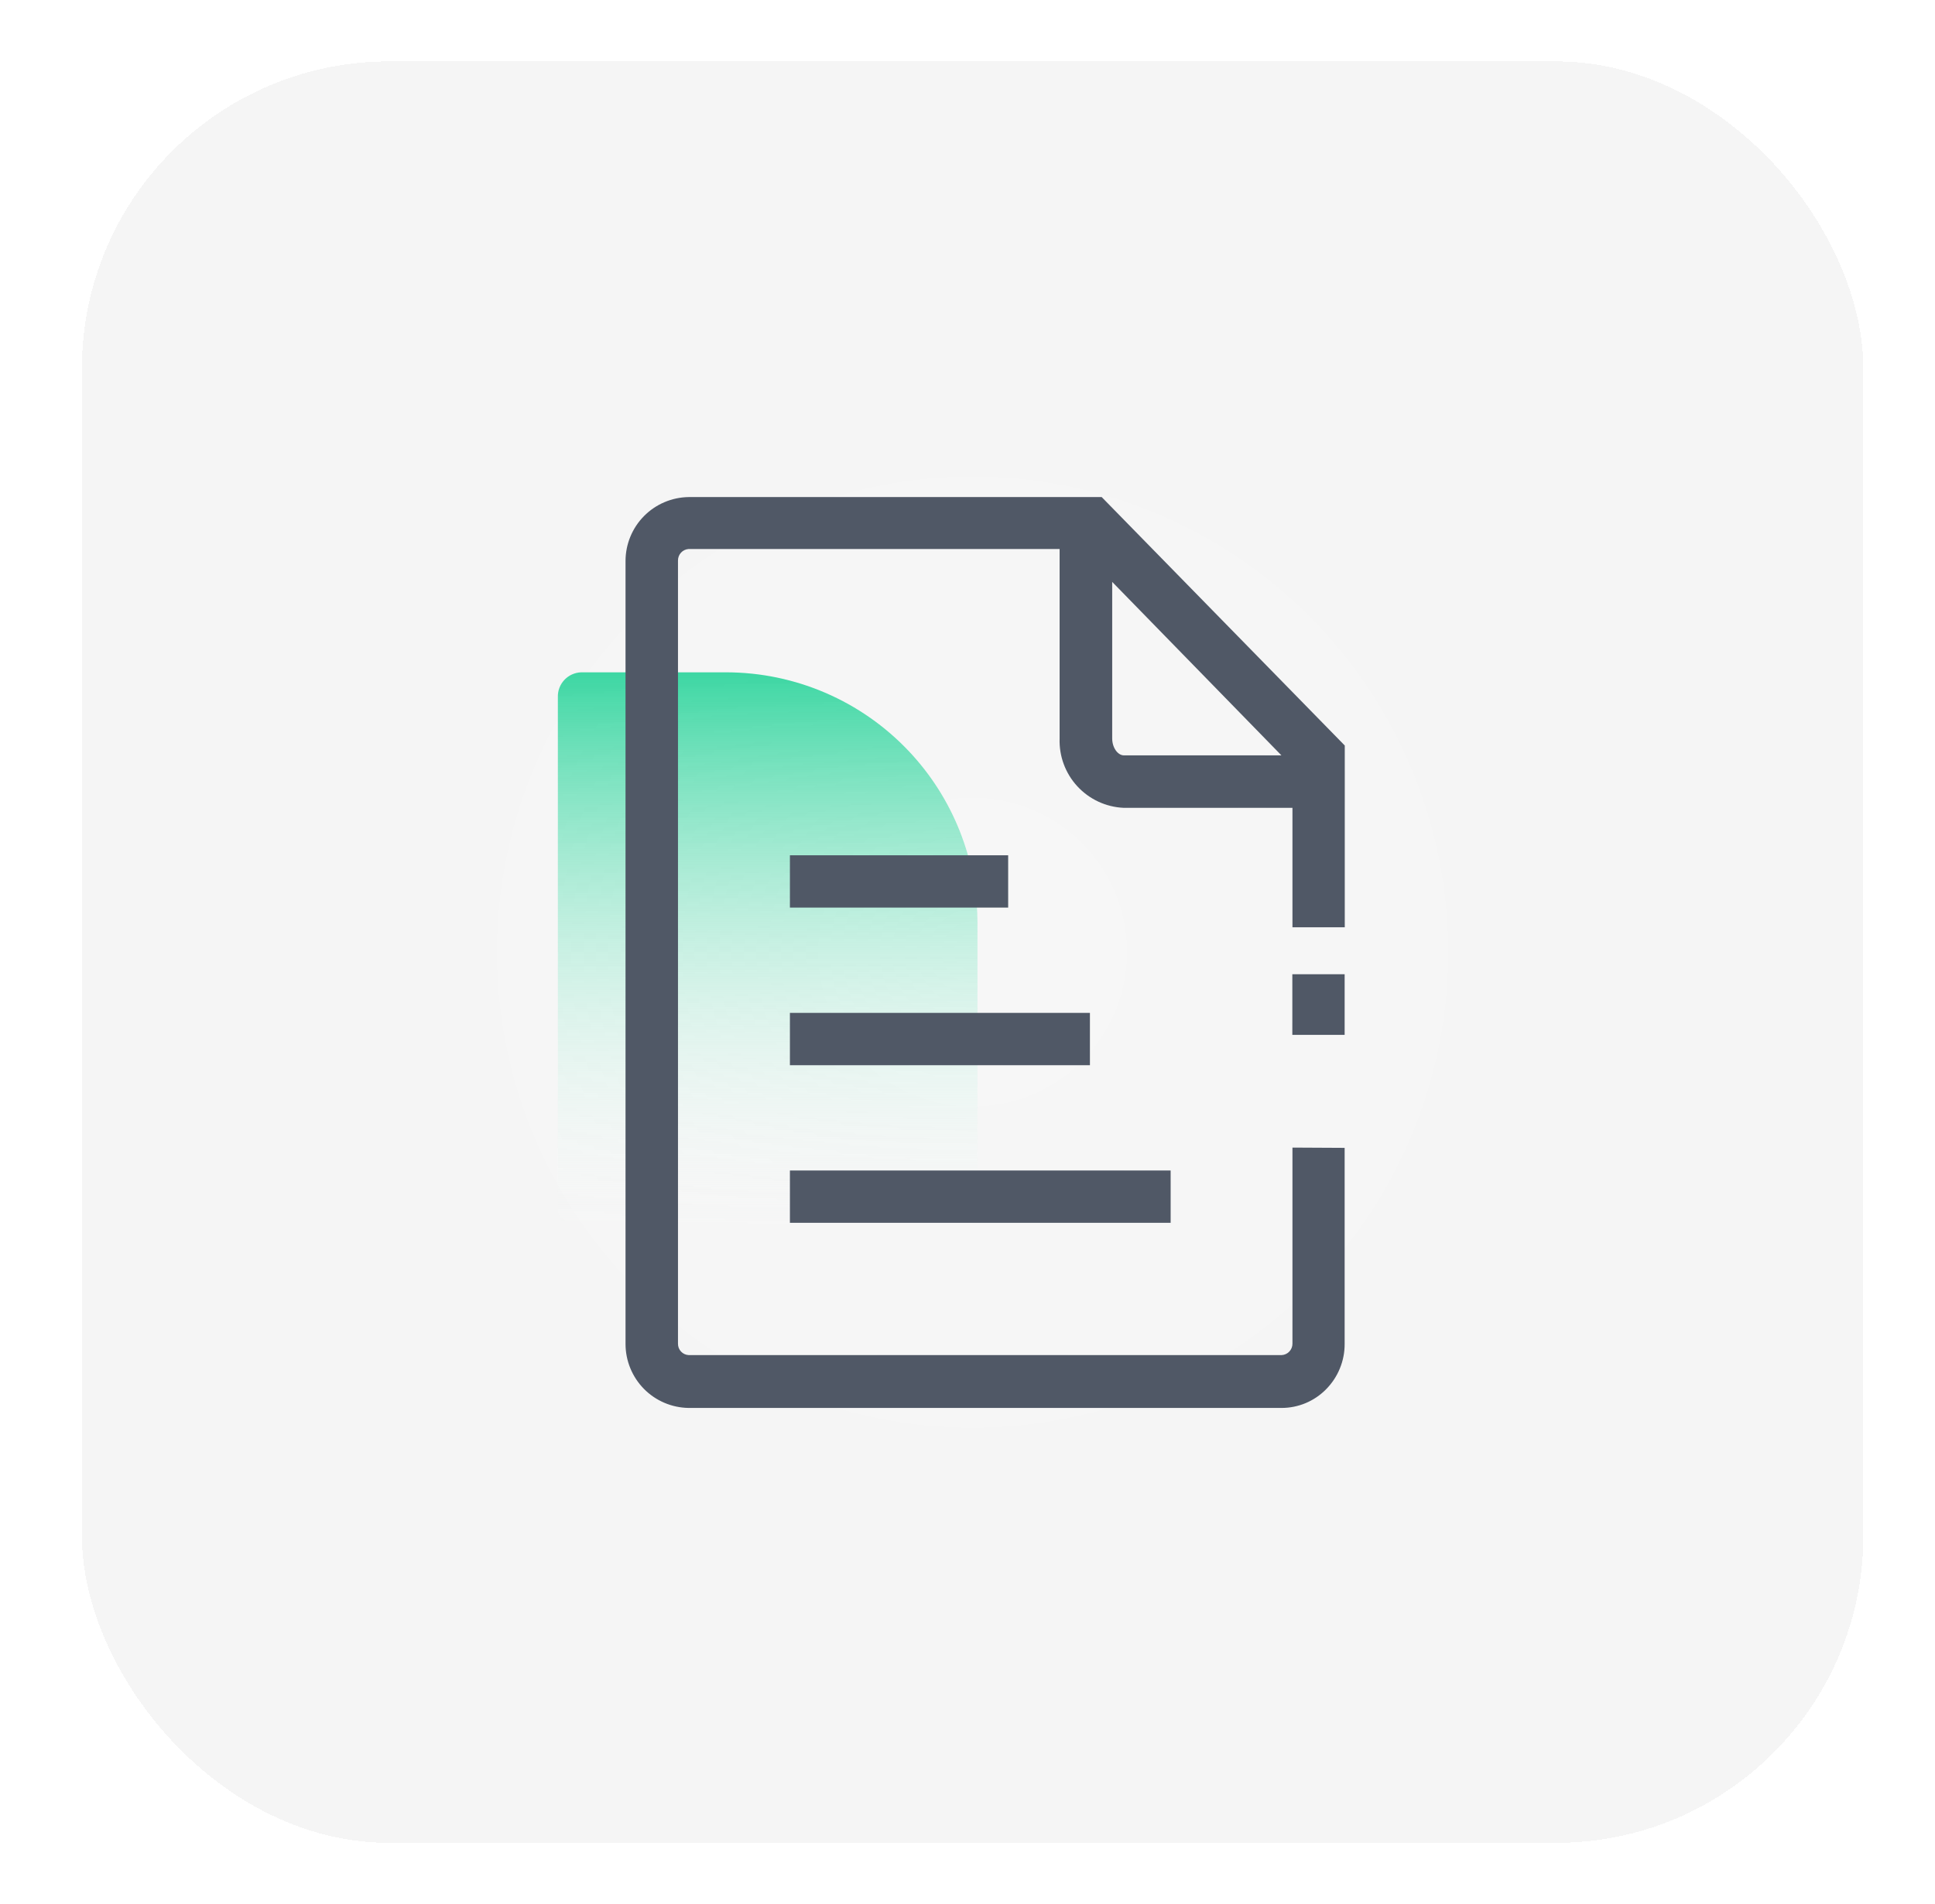
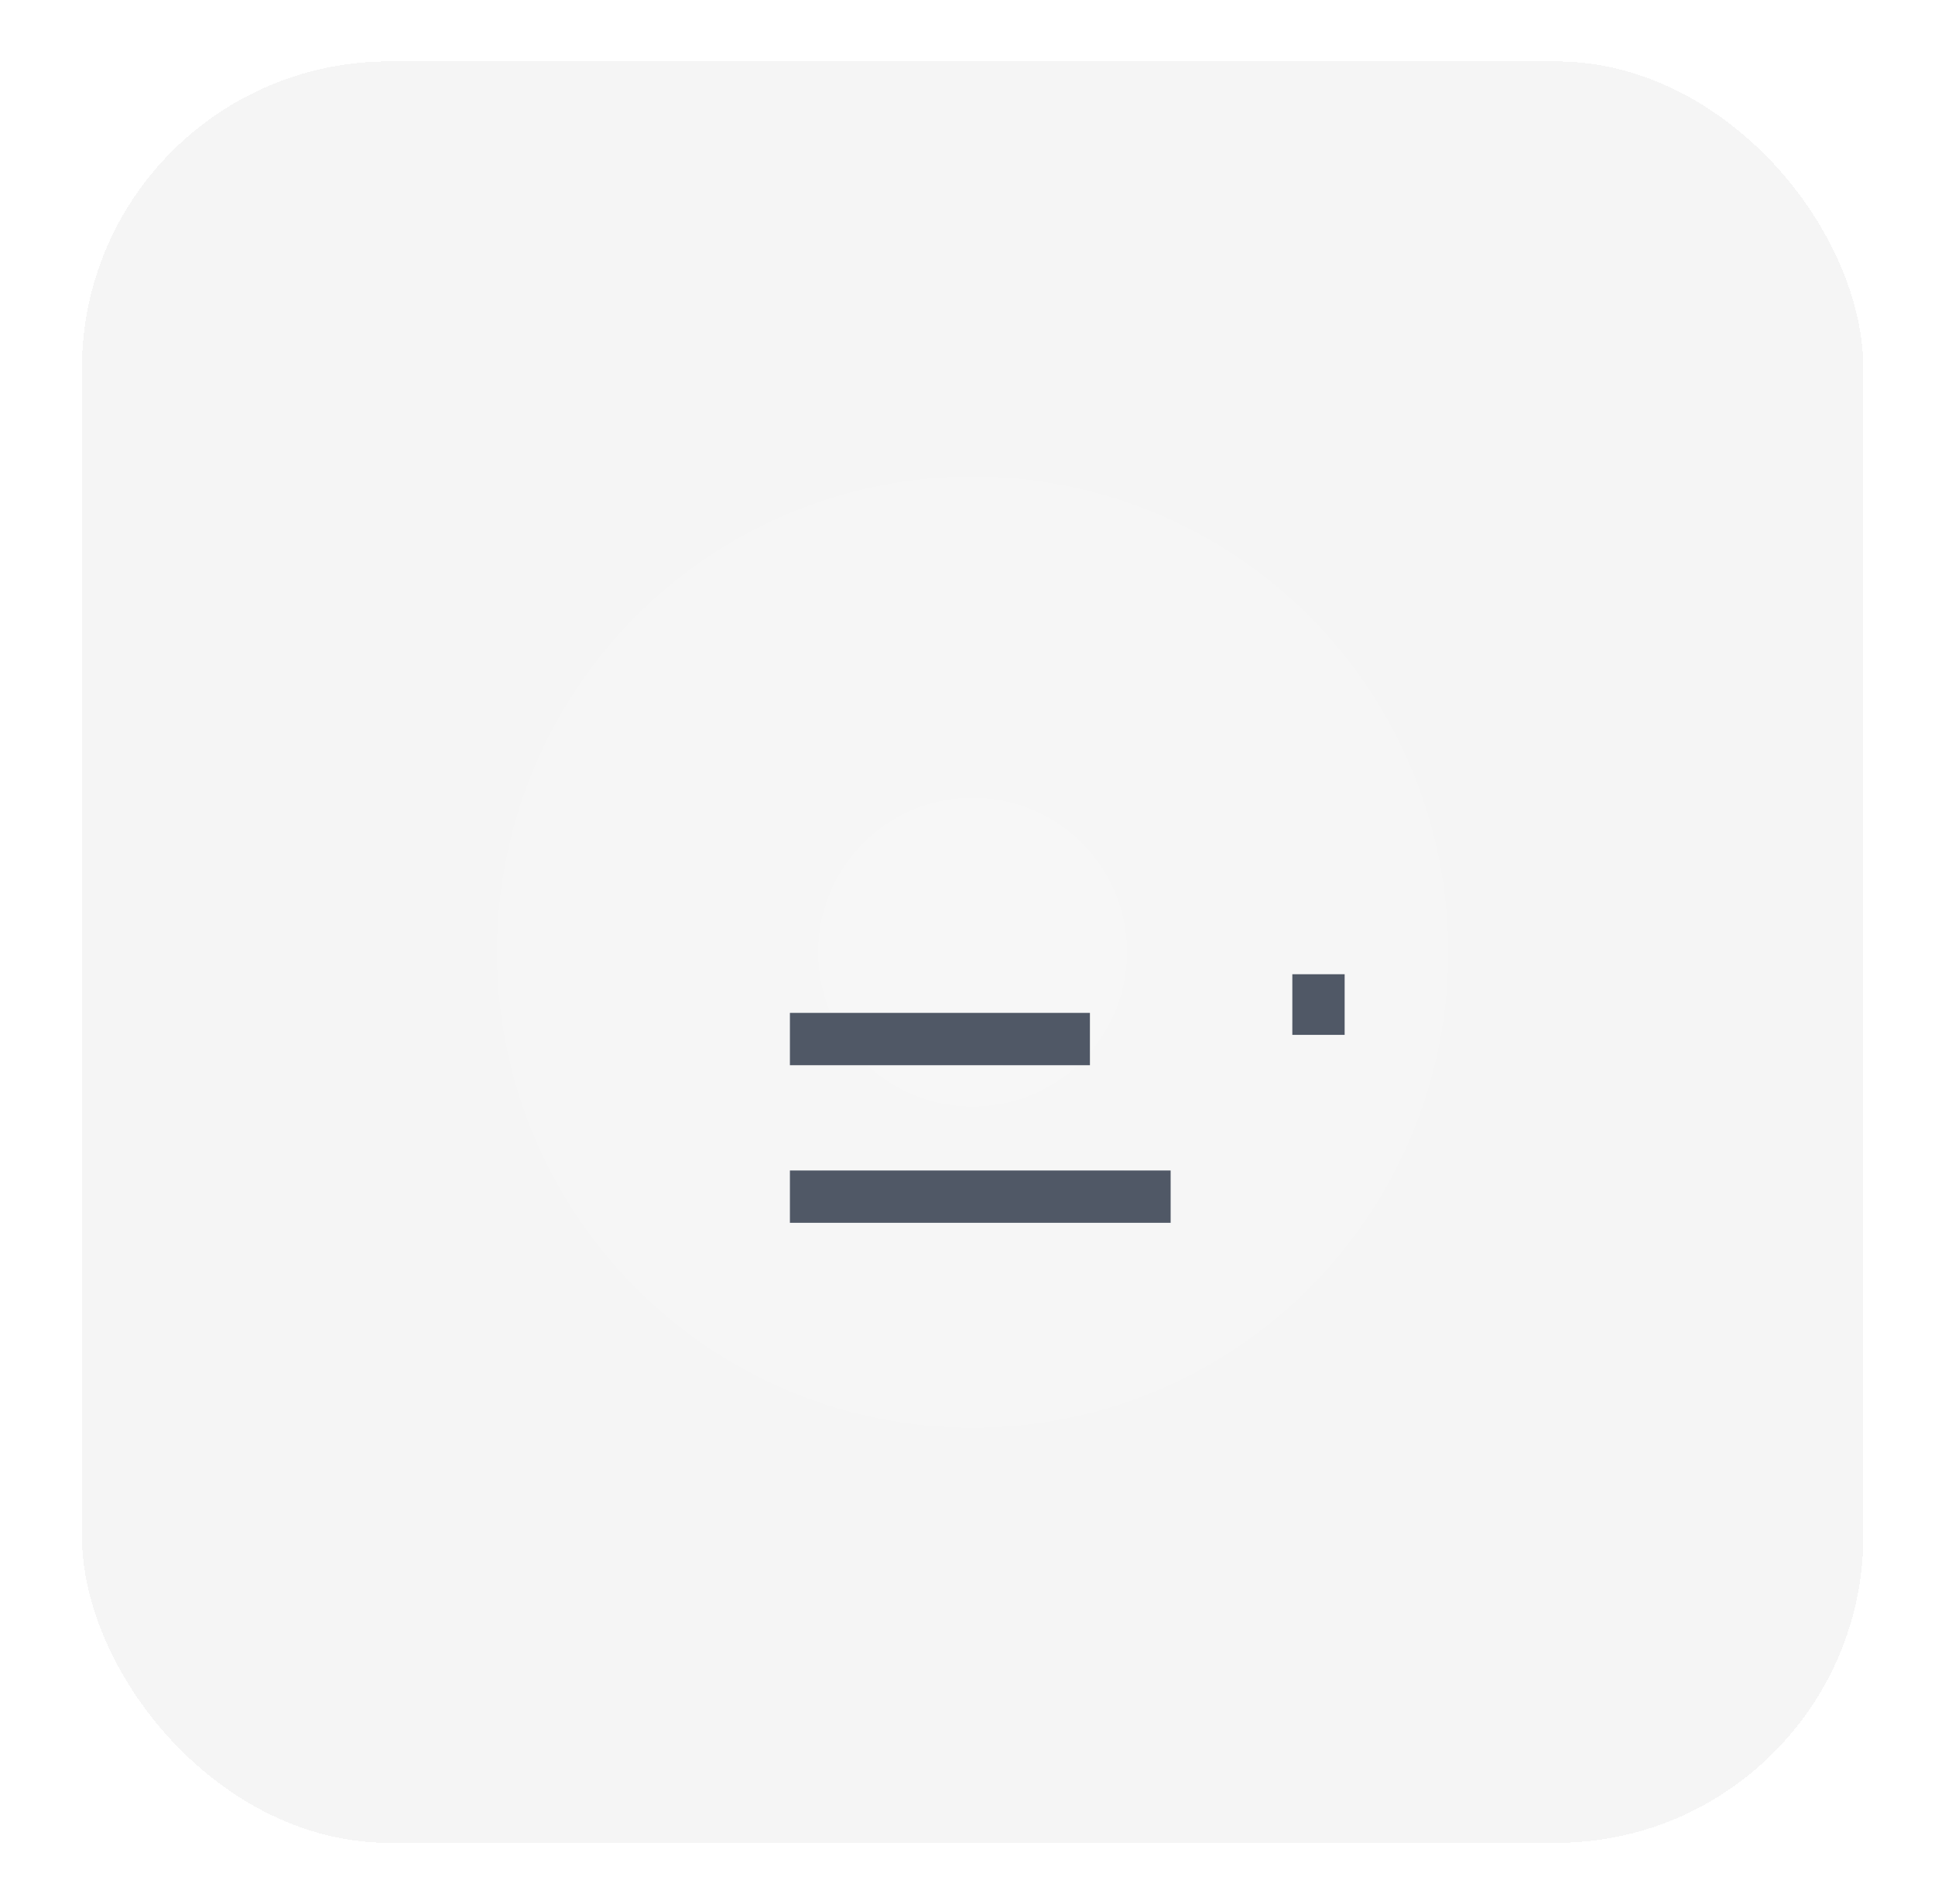
<svg xmlns="http://www.w3.org/2000/svg" width="63" height="62" viewBox="0 0 63 62" fill="none">
  <g filter="url(#filter0_d_1409_46447)">
    <rect x="2.667" y="1" width="58" height="58" rx="10" fill="black" fill-opacity="0.04" shape-rendering="crispEdges" />
    <rect x="2.667" y="1" width="58" height="58" rx="10" fill="url(#paint0_radial_1409_46447)" fill-opacity="0.2" shape-rendering="crispEdges" />
-     <path d="M29.592 23.46C31.026 24.979 31.825 26.99 31.825 29.079V38.322C31.83 38.528 31.754 38.728 31.613 38.879C31.472 39.029 31.277 39.118 31.071 39.126H18.921C18.714 39.118 18.519 39.029 18.377 38.879C18.235 38.729 18.158 38.529 18.163 38.322V21.694C18.157 21.487 18.234 21.286 18.376 21.136C18.518 20.985 18.714 20.897 18.921 20.89H23.635C25.89 20.89 28.045 21.82 29.592 23.46Z" fill="url(#paint1_linear_1409_46447)" />
-     <path d="M32.824 26.847H25.718V28.55H32.824V26.847Z" fill="#505866" />
+     <path d="M32.824 26.847V28.55H32.824V26.847Z" fill="#505866" />
    <path d="M35.486 31.978H25.718V33.682H35.486V31.978Z" fill="#505866" />
    <path d="M38.114 37.11H25.718V38.813H38.114V37.11Z" fill="#505866" />
-     <path d="M42.08 36.364V42.746C42.081 42.841 42.045 42.934 41.98 43.003C41.915 43.073 41.825 43.115 41.73 43.12H22.42C22.325 43.115 22.235 43.073 22.171 43.003C22.106 42.933 22.072 42.841 22.074 42.746V17.25C22.073 17.155 22.108 17.064 22.172 16.994C22.236 16.924 22.325 16.882 22.42 16.875H34.499V23.044C34.479 23.619 34.686 24.178 35.076 24.601C35.466 25.024 36.007 25.276 36.582 25.302H42.08V29.192H43.783V23.273L35.869 15.184H22.42C21.872 15.192 21.35 15.415 20.966 15.804C20.582 16.194 20.366 16.719 20.366 17.267V42.758C20.366 43.305 20.582 43.831 20.966 44.221C21.35 44.61 21.872 44.833 22.42 44.841H41.726C41.995 44.841 42.261 44.787 42.509 44.684C42.757 44.58 42.982 44.428 43.171 44.237C43.365 44.042 43.519 43.811 43.623 43.556C43.728 43.302 43.781 43.029 43.779 42.754V36.373L42.08 36.364ZM36.211 17.946L41.721 23.594H36.594C36.39 23.594 36.211 23.34 36.211 23.044V17.946Z" fill="#505866" />
    <path d="M43.779 30.72H42.076V32.694H43.779V30.72Z" fill="#505866" />
  </g>
  <defs>
    <filter id="filter0_d_1409_46447" x="0.667" y="0" width="62" height="62" filterUnits="userSpaceOnUse" color-interpolation-filters="sRGB">
      <feFlood flood-opacity="0" result="BackgroundImageFix" />
      <feColorMatrix in="SourceAlpha" type="matrix" values="0 0 0 0 0 0 0 0 0 0 0 0 0 0 0 0 0 0 127 0" result="hardAlpha" />
      <feOffset dy="1" />
      <feGaussianBlur stdDeviation="1" />
      <feComposite in2="hardAlpha" operator="out" />
      <feColorMatrix type="matrix" values="0 0 0 0 0.067 0 0 0 0 0.067 0 0 0 0 0.067 0 0 0 0.06 0" />
      <feBlend mode="normal" in2="BackgroundImageFix" result="effect1_dropShadow_1409_46447" />
      <feBlend mode="normal" in="SourceGraphic" in2="effect1_dropShadow_1409_46447" result="shape" />
    </filter>
    <radialGradient id="paint0_radial_1409_46447" cx="0" cy="0" r="1" gradientUnits="userSpaceOnUse" gradientTransform="translate(31.666 30) rotate(-90) scale(29)">
      <stop stop-color="white" />
      <stop offset="0.708" stop-color="white" stop-opacity="0" />
    </radialGradient>
    <linearGradient id="paint1_linear_1409_46447" x1="24.994" y1="20.89" x2="24.994" y2="39.126" gradientUnits="userSpaceOnUse">
      <stop stop-color="#3DD7A3" />
      <stop offset="1" stop-color="white" stop-opacity="0" />
    </linearGradient>
  </defs>
</svg>